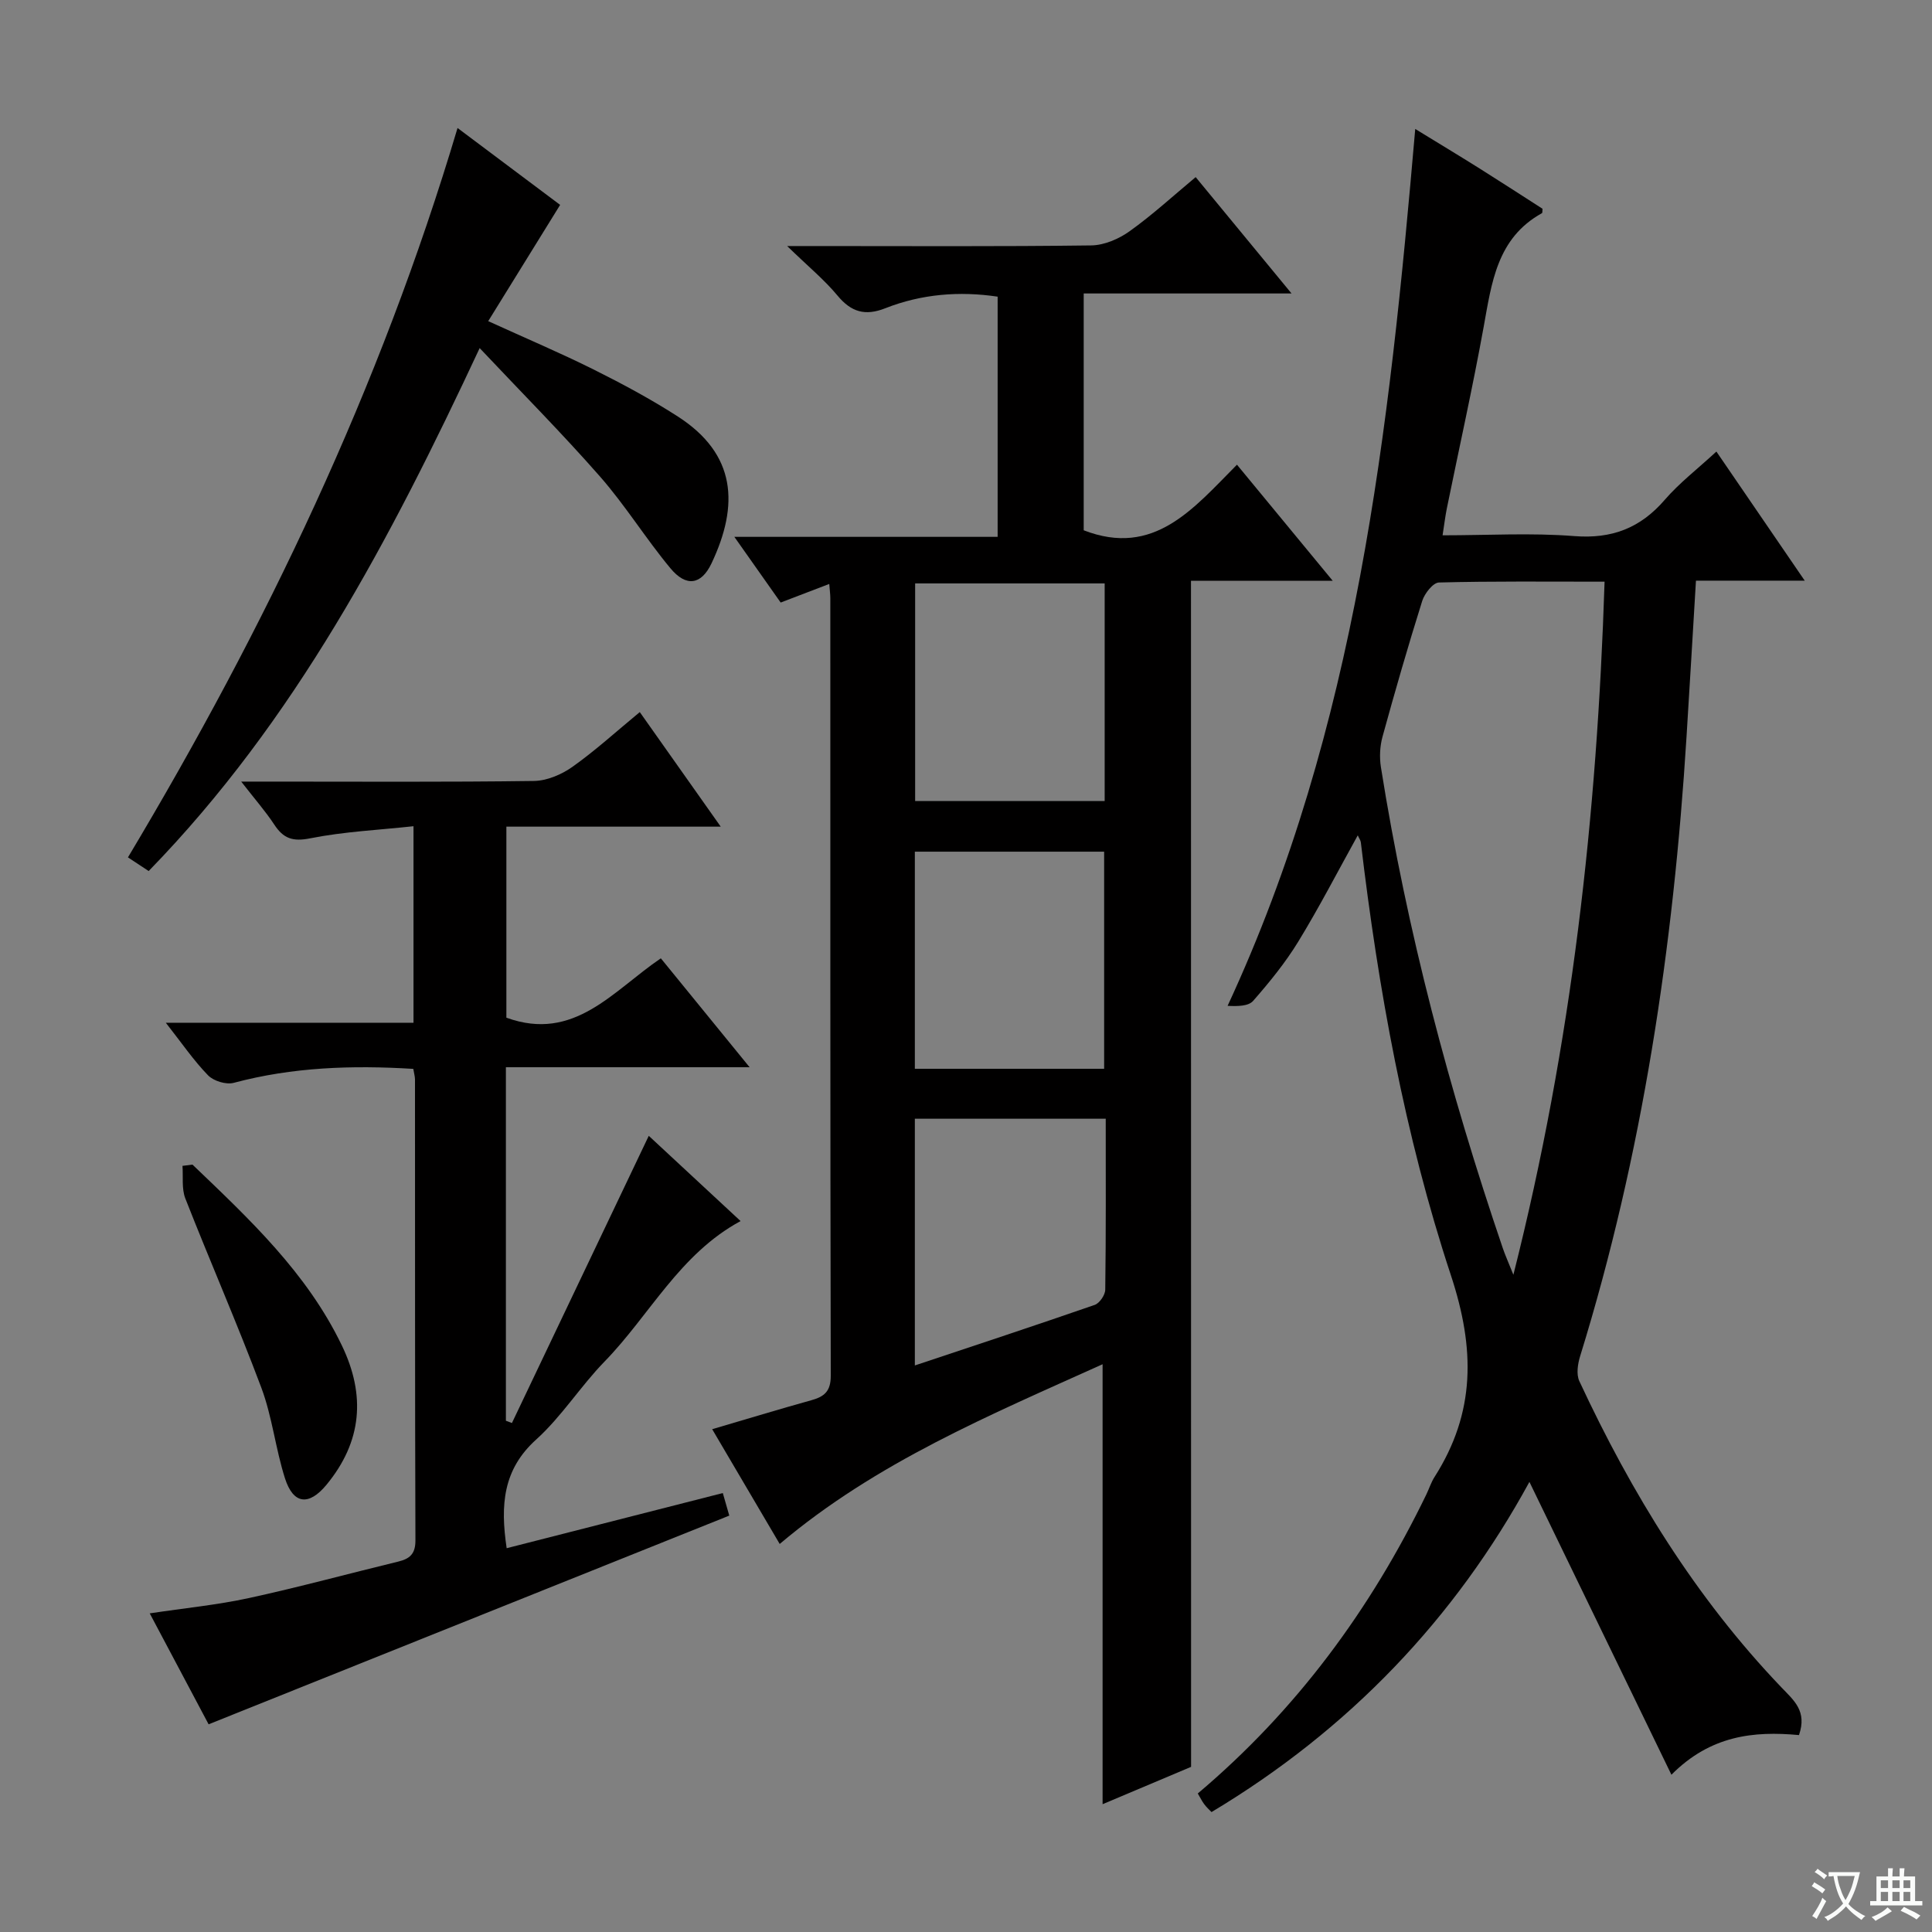
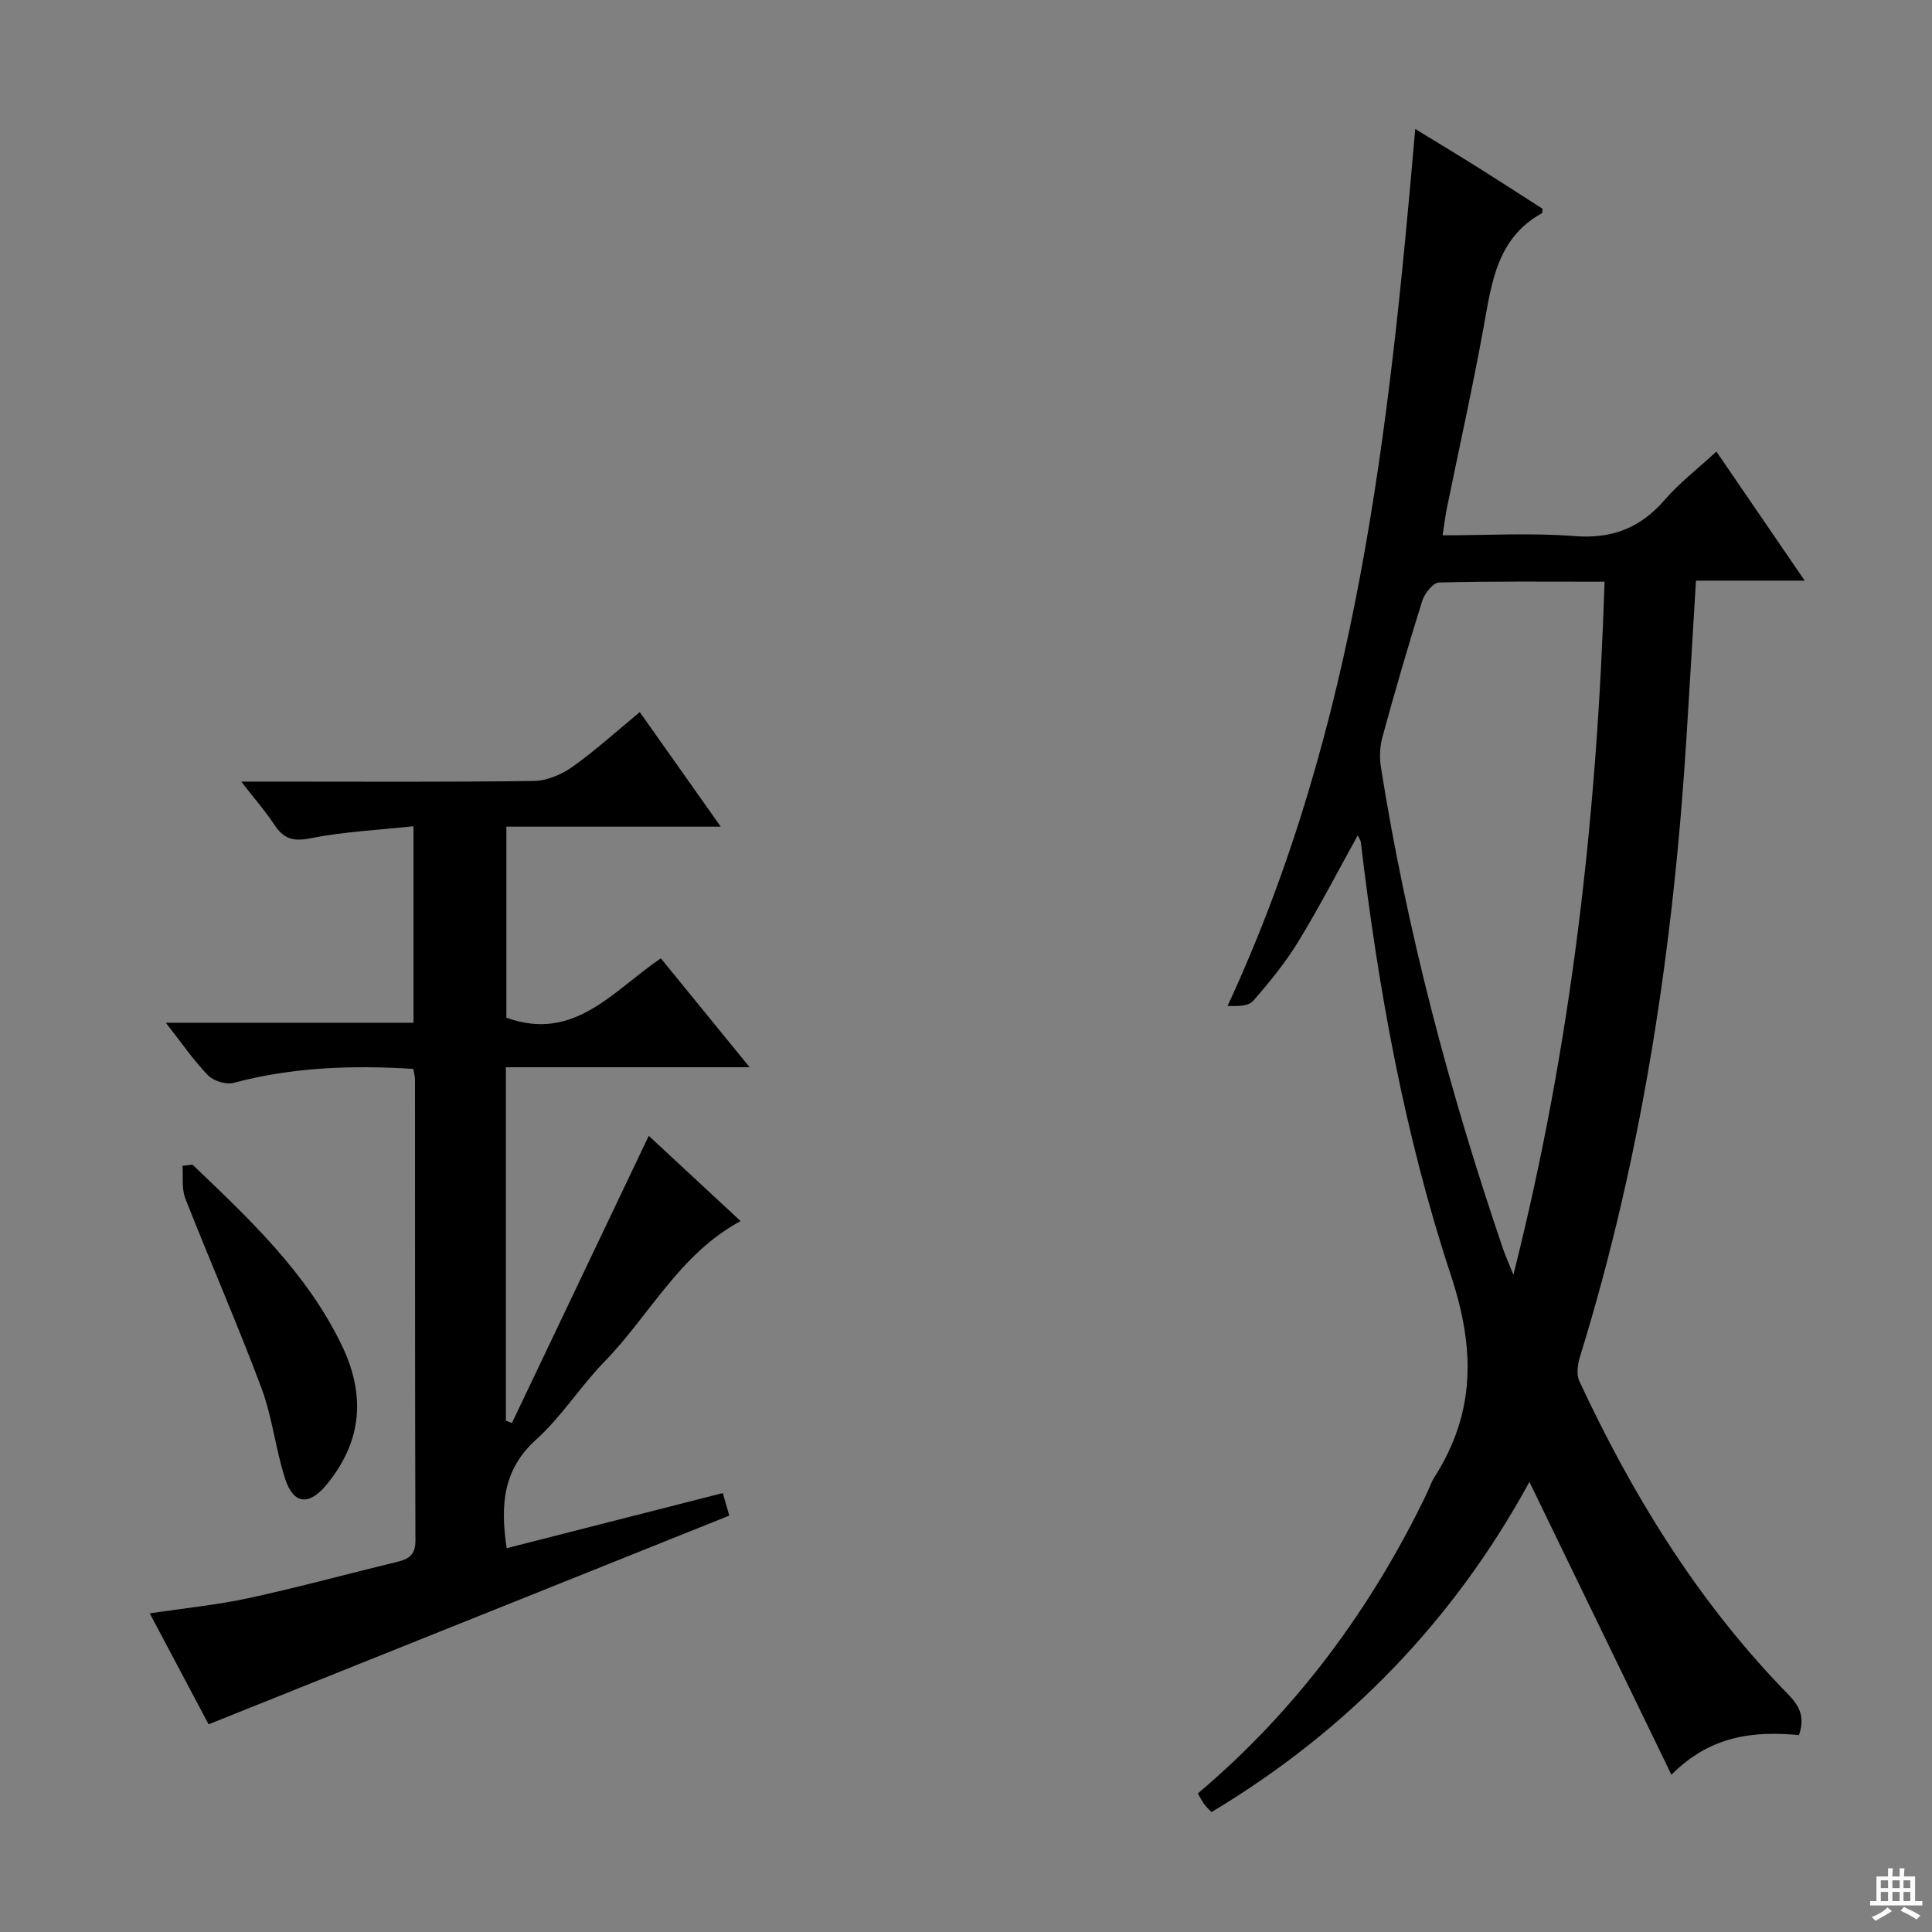
<svg xmlns="http://www.w3.org/2000/svg" enable-background="new 0 0 400 400" viewBox="0 0 400 400">
  <rect x="0" y="0" width="400" height="400" fill="#808080" stroke="none" />
-   <path d="m377.9 391.2c-.2.3-.4.5-.6.8-.7-.6-1.4-1-2.2-1.5.2-.3.4-.5.5-.8.6.4 1.4.8 2.3 1.5zm-1.8 6.1c-.2-.2-.5-.4-.9-.6.4-.6.8-1.2 1.2-1.9s.7-1.3.9-1.9c.3.3.5.5.8.7-.7 1.3-1.4 2.6-2 3.7zm2.2-9c-.3.3-.5.5-.6.8-.6-.6-1.3-1.1-2-1.5.3-.3.5-.5.6-.7.6.5 1.3.9 2 1.4zm.3.2v-.9h2 4.5c-.3 1.3-.6 2.5-1 3.6s-.9 2.1-1.4 3c.4.5 1 1 1.6 1.4s1.2.8 1.9 1.1c-.3.2-.5.4-.8.8-.4-.3-1-.7-1.6-1.2s-1.2-1.1-1.6-1.6c-.5.6-1.1 1.1-1.7 1.6s-1.4.9-2.1 1.4c-.1-.3-.3-.5-.7-.8.6-.2 1.2-.5 1.9-1s1.4-1.1 2-1.8c-.5-.8-.9-1.6-1.2-2.5s-.6-2-.8-3.2c-.4.1-.7.1-1 .1zm2.5 2.7c.3 1 .7 1.7 1 2.2.3-.5.6-1.1 1-2s.6-1.9.9-3h-3.2-.4c.1.9.3 1.8.7 2.8z" fill="#fafbfa" />
  <path d="m396.5 388.5v1.5 3.6h1.5v.9c-.4 0-1 0-1.7 0h-7.9c-.5 0-.9 0-1.2 0v-.9h1.3v-3.5c0-.7 0-1.2 0-1.6h2.4c0-.8 0-1.4 0-1.7h1c0 .3-.1.8-.1 1.7h1.5c0-.8 0-1.4 0-1.7h1c0 .3-.1.9-.1 1.7zm-8.2 9.2c-.2-.3-.5-.5-.8-.8.8-.3 1.4-.6 1.9-.9s1-.7 1.4-1.1c.3.3.6.5.9.8-1.6 1-2.8 1.6-3.4 2zm2.6-6.8v-1.6h-1.5v1.6zm0 2.7v-1.9h-1.5v1.9zm2.4-2.7v-1.6h-1.5v1.6zm0 2.7v-1.9h-1.5v1.9zm.2 2 .7-.8c.4.2.9.5 1.6.8s1.3.7 1.8 1c-.3.3-.5.5-.8.8-.4-.3-1.5-1-3.3-1.8zm2-4.7v-1.6h-1.4v1.6zm0 2.7v-1.9h-1.4v1.9z" fill="#fafbfa" />
  <g fill="#010000">
-     <path d="m246.6 365.81c-6.05 2.55-12.12 5.11-18.32 7.73 0-30.59 0-60.5 0-91.09-23.24 10.5-46.83 20.29-66.85 37.21-4.65-7.91-9.17-15.58-13.98-23.76 7.26-2.13 13.88-4.15 20.54-6 2.7-.75 4.02-1.86 4.01-5.08-.12-53.66-.08-107.32-.09-160.97 0-.8-.12-1.61-.22-2.95-3.46 1.32-6.64 2.54-10.06 3.85-3.09-4.38-6.04-8.56-9.59-13.6h54.51c0-16.94 0-33.18 0-49.73-7.91-1.18-15.74-.56-23.26 2.4-4.16 1.64-7.05.81-9.9-2.63-2.75-3.31-6.14-6.09-10.42-10.25h5.98c19 0 38 .12 56.99-.13 2.68-.04 5.71-1.34 7.94-2.94 4.7-3.36 8.99-7.3 13.67-11.2 6.56 7.96 12.9 15.65 19.85 24.09-14.73 0-28.72 0-43.03 0v49.03c14.58 5.65 22.73-4.53 31.73-13.58 6.59 7.98 12.76 15.47 19.83 24.04-10.59 0-20.06 0-29.35 0 .02 82.27.02 163.69.02 245.56zm-17.89-199.97c0-15.27 0-30.02 0-45.05-13.26 0-26.3 0-39.24 0v45.05zm-39.3 10.49v44.95h39.19c0-15.14 0-29.99 0-44.95-13.23 0-26.11 0-39.19 0zm39.52 55.29c-13.6 0-26.61 0-39.52 0v51.08c12.74-4.25 25.03-8.3 37.25-12.54 1-.35 2.16-2.06 2.17-3.15.16-11.65.1-23.3.1-35.39z" />
    <path d="m372.46 359.23c-9.39-.87-18.32.07-26.41 8.21-10.01-20.65-19.61-40.44-29.4-60.63-15.39 28.24-37.29 51.28-65.82 68.36-.47-.49-1.05-1.01-1.5-1.62-.48-.64-.83-1.37-1.34-2.23 20.4-17.22 35.79-38.1 47.32-61.91.58-1.2.98-2.5 1.69-3.61 8.52-13.37 8.42-26.56 3.38-41.81-9.58-29.01-15.02-59.17-18.63-89.57-.05-.45-.37-.86-.64-1.47-4.14 7.47-7.97 14.89-12.31 21.99-2.67 4.37-5.97 8.42-9.35 12.28-.98 1.12-3.24 1.13-5.29 1.03 26.76-57.67 33.45-119.05 38.85-181.55 4.76 2.92 9.08 5.52 13.35 8.2 4.36 2.74 8.68 5.55 13 8.32-.05.38.02.84-.13.92-9.34 5.18-10.4 14.45-12.07 23.63-2.28 12.56-5.07 25.03-7.62 37.55-.32 1.6-.51 3.22-.87 5.51 9.36 0 18.35-.54 27.23.16 7.83.62 13.73-1.66 18.79-7.53 3.02-3.49 6.76-6.36 10.67-9.97 6.03 8.8 11.86 17.33 18.29 26.73-7.99 0-15.02 0-22.52 0-.67 11.14-1.29 21.71-1.95 32.27-2.71 43.56-9.1 86.48-22.03 128.29-.5 1.61-.82 3.75-.17 5.16 10.8 23.19 24.05 44.82 41.82 63.39 2.65 2.77 5.37 4.94 3.66 9.9zm-40.25-238.8c-12.04 0-23.17-.12-34.29.17-1.22.03-2.97 2.27-3.46 3.8-2.93 9.32-5.64 18.72-8.23 28.14-.54 1.98-.65 4.24-.33 6.27 5.39 33.97 14.17 67.08 25.24 99.62.49 1.44 1.12 2.82 2.19 5.5 12.11-47.9 17.33-95.09 18.88-143.5z" />
    <path d="m85.57 221.3c-12.65-.78-24.99-.37-37.18 2.89-1.57.42-4.16-.37-5.31-1.55-2.97-3.05-5.4-6.62-8.75-10.89h51.28c0-13.6 0-26.51 0-40.69-7.16.78-14.39 1.11-21.41 2.51-3.62.72-5.53.02-7.41-2.84-1.81-2.75-4-5.24-6.85-8.91h6.13c18.16 0 36.32.12 54.48-.13 2.69-.04 5.72-1.33 7.96-2.92 4.73-3.35 9.04-7.29 13.95-11.34 5.5 7.79 10.81 15.3 16.76 23.72-15.29 0-29.62 0-44.38 0v39.55c14.06 5.11 22.08-5.59 31.98-12.29 6.02 7.39 11.85 14.53 18.38 22.55-17.43 0-33.79 0-50.46 0v73.19c.42.16.83.31 1.25.47 9.37-19.66 18.73-39.32 28.33-59.46 6.42 5.96 12.68 11.77 19.01 17.65-12.65 6.83-18.82 19.5-28.18 29.1-4.98 5.12-8.87 11.37-14.14 16.13-6.87 6.2-7.45 13.52-6.11 22.5 14.89-3.8 29.71-7.58 44.75-11.42.48 1.66.92 3.21 1.34 4.67-35.86 14.37-71.54 28.68-107.8 43.21-3.69-6.95-7.78-14.66-12.19-22.97 7.22-1.09 13.96-1.74 20.54-3.17 10.36-2.25 20.6-5.05 30.91-7.55 2.41-.58 3.57-1.61 3.56-4.39-.11-31.82-.07-63.65-.09-95.47-.02-.64-.21-1.26-.35-2.15z" />
-     <path d="m94.73 26.5c7.9 5.93 15.07 11.3 21.24 15.92-4.96 8.02-9.74 15.75-14.89 24.07 7.87 3.59 14.99 6.6 21.9 10.05 5.93 2.96 11.81 6.12 17.37 9.7 12.08 7.79 12.7 18.29 6.96 30.4-2.12 4.47-5.25 4.94-8.51 1.01-5.09-6.12-9.31-12.98-14.55-18.96-7.85-8.95-16.26-17.41-24.94-26.62-18.51 39.61-38.24 77.16-68.53 108.27-1.58-1.05-2.78-1.84-4.29-2.83 28.5-47.64 52.21-97.2 68.24-151.01z" />
    <path d="m39.85 241.12c11.77 11.27 23.69 22.39 30.93 37.45 4.97 10.32 4.17 19.92-3.18 28.83-3.64 4.41-6.87 4.08-8.6-1.33-1.96-6.15-2.64-12.74-4.89-18.75-4.94-13.18-10.6-26.09-15.74-39.19-.79-2.02-.42-4.49-.59-6.75.69-.1 1.38-.18 2.07-.26z" />
  </g>
</svg>